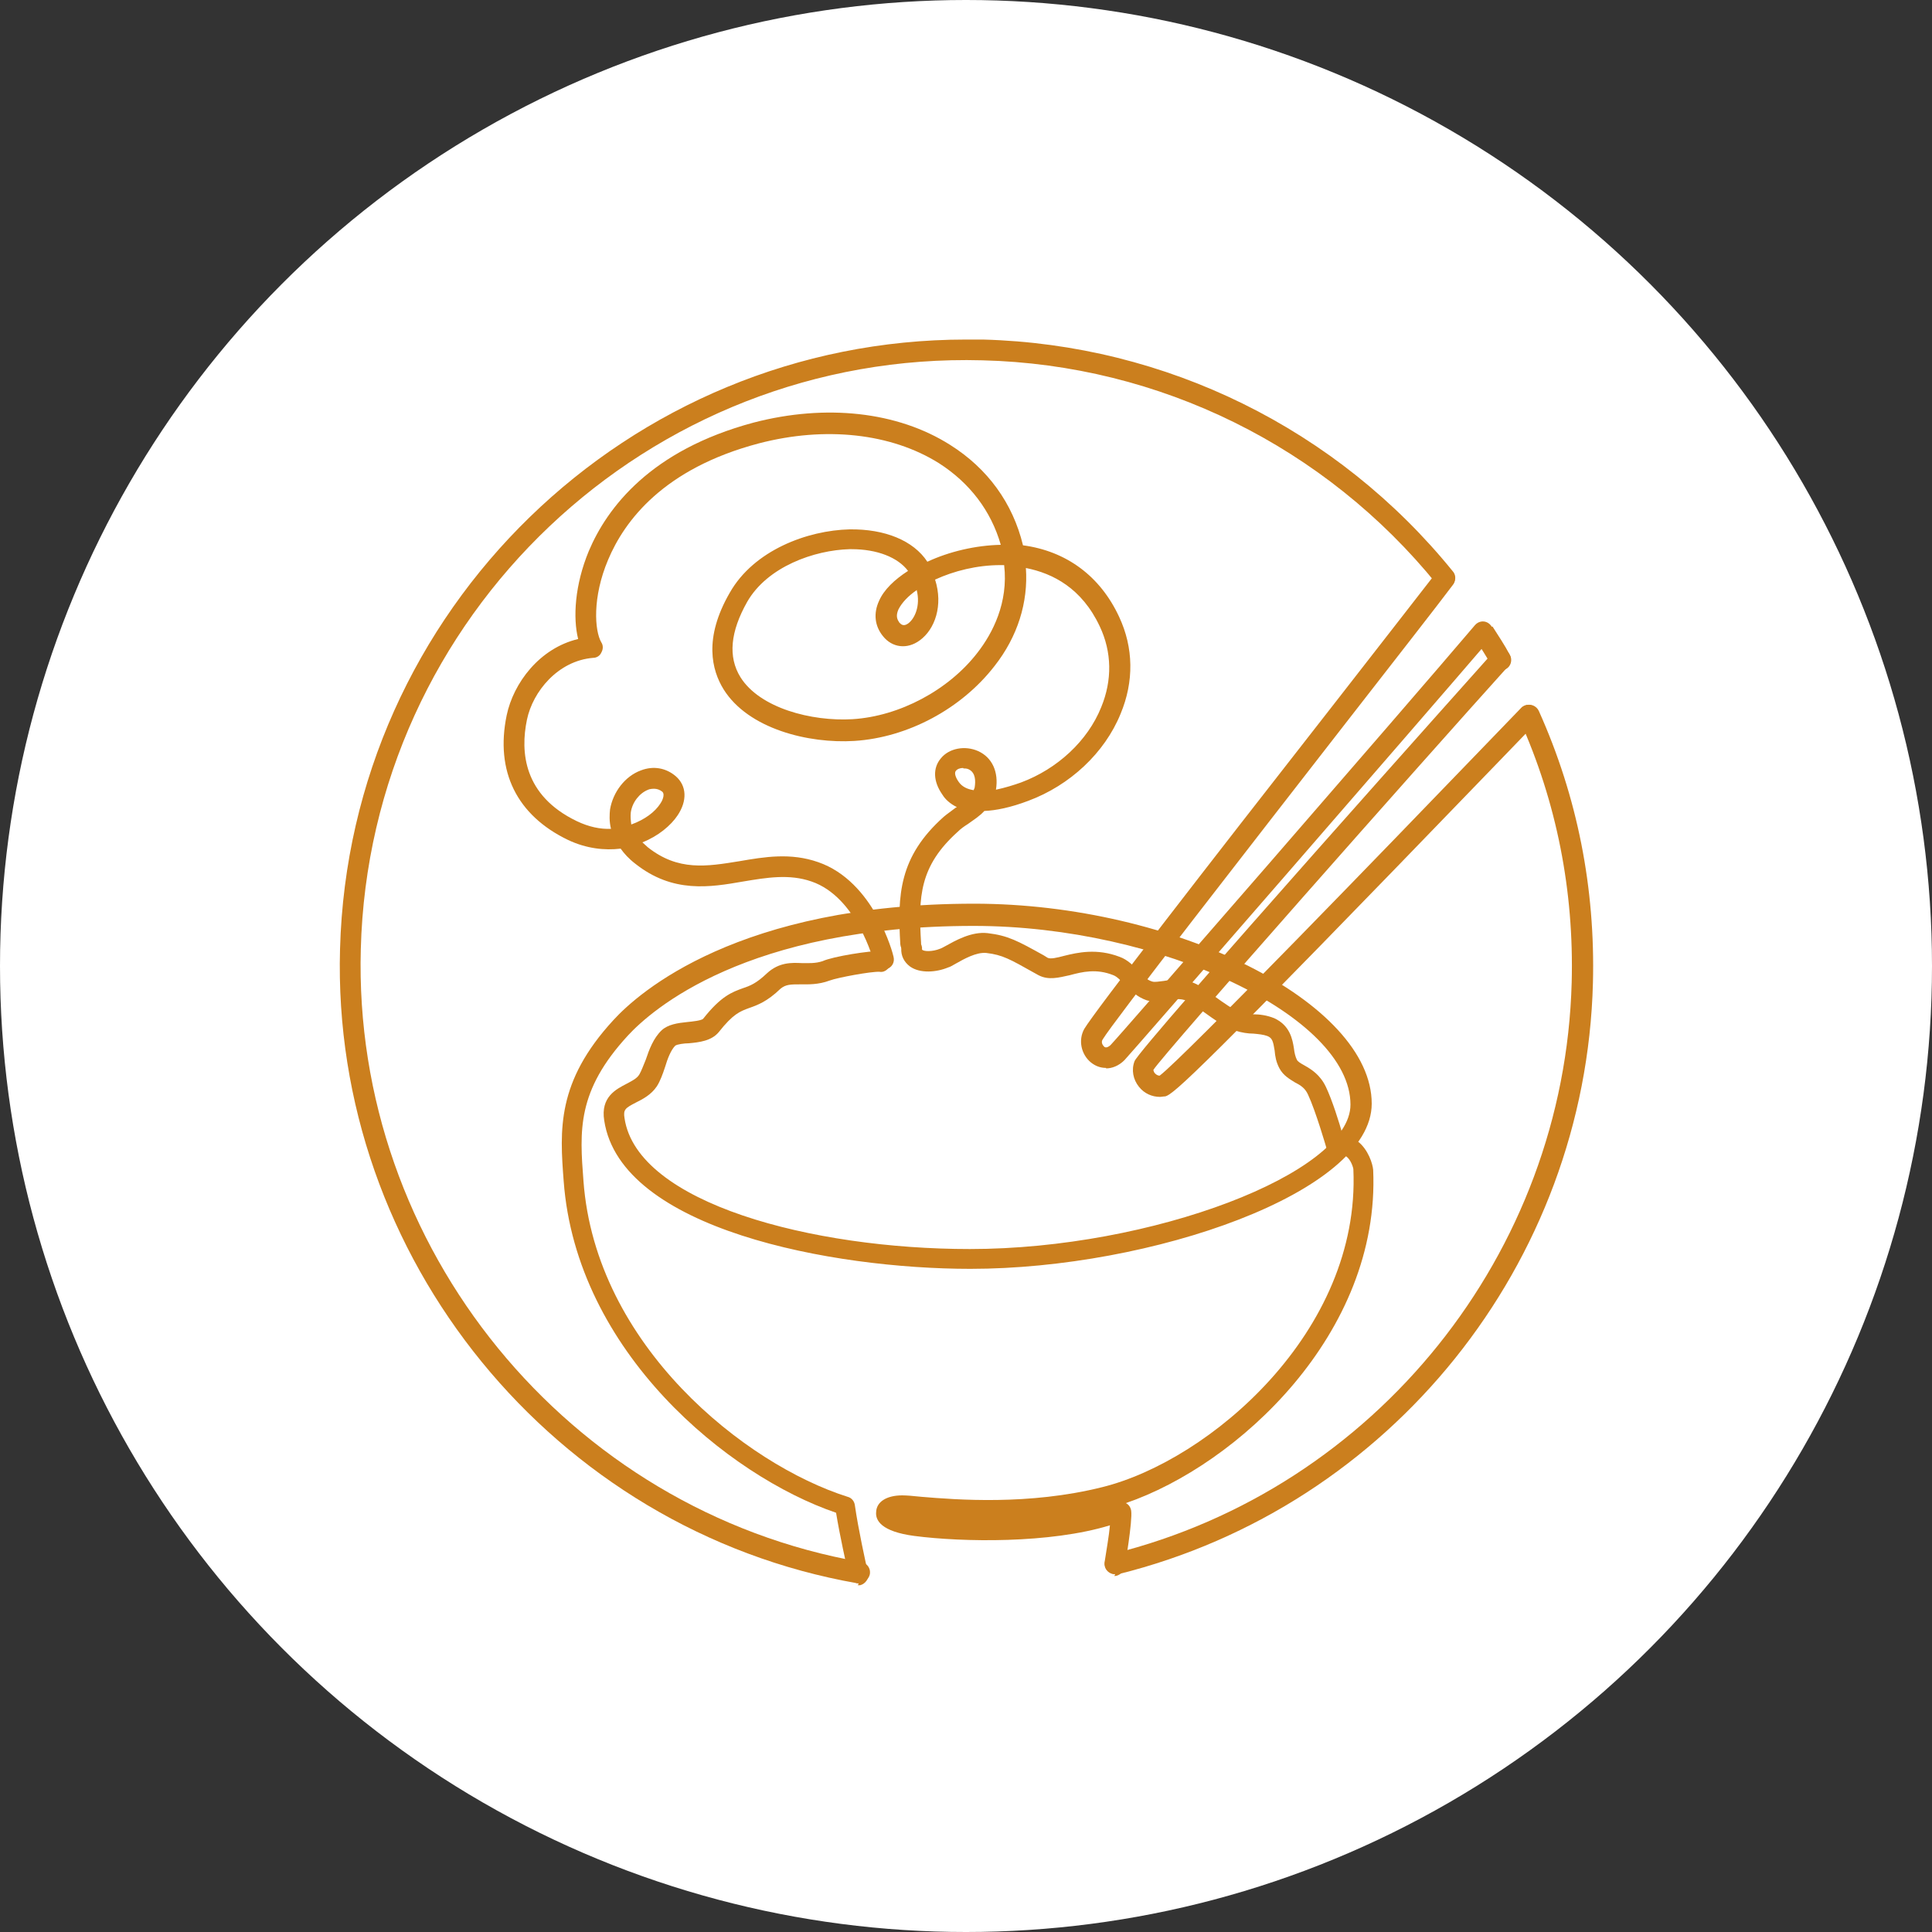
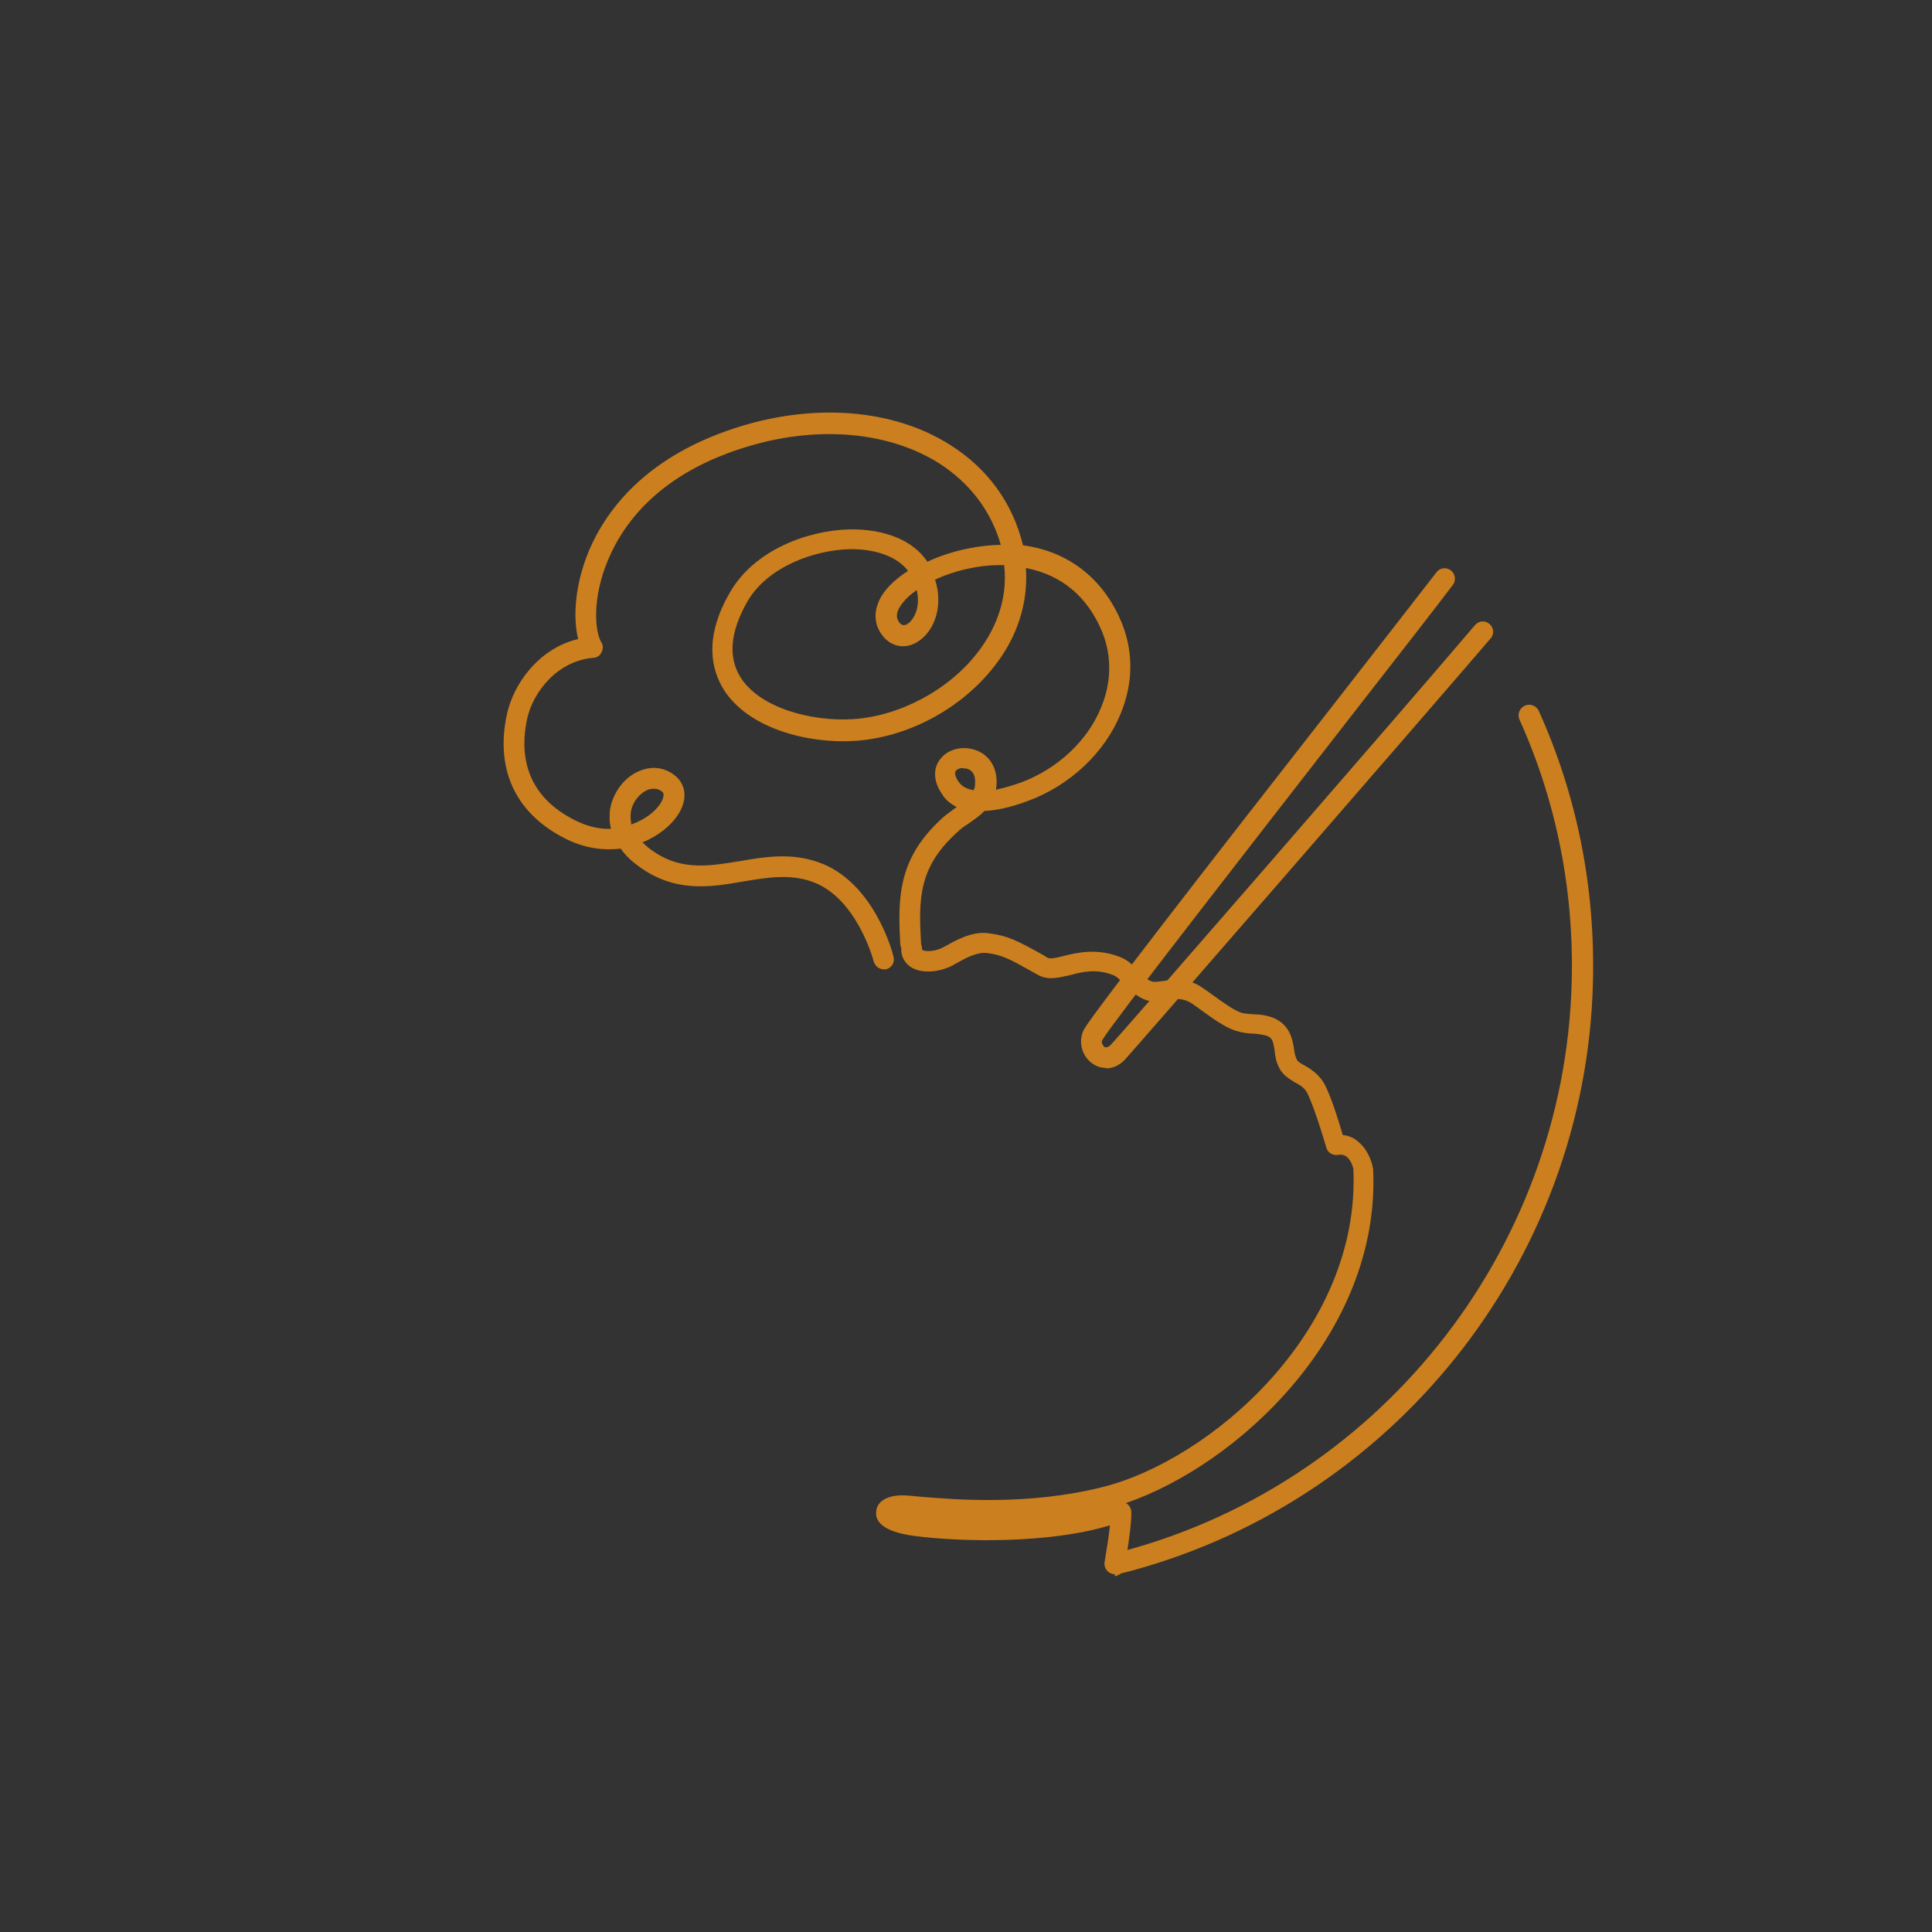
<svg xmlns="http://www.w3.org/2000/svg" id="_レイヤー_1" data-name="レイヤー 1" viewBox="0 0 40 40">
  <rect x="0" y="0" width="40" height="40" fill="#333333" stroke="none" />
  <defs>
    <style>
      .cls-1 {
        fill: #cb7f1e;
      }

      .cls-1, .cls-2 {
        stroke-width: 0px;
      }

      .cls-2 {
        fill: #fff;
      }
    </style>
  </defs>
-   <circle class="cls-2" cx="20" cy="20" r="20" />
  <path class="cls-1" d="m23.09,32.59c-.1,0-.18-.07-.21-.16-.03-.12.04-.23.16-.26,5.44-1.35,9.35-6.22,9.5-11.83.05-1.89-.31-3.73-1.08-5.44-.05-.11,0-.24.11-.29.11-.05.24,0,.29.11.8,1.78,1.17,3.67,1.12,5.63-.15,5.81-4.19,10.84-9.82,12.24-.02,0-.03,0-.05,0Z" />
-   <path class="cls-1" d="m31.07,13.89c-.08,0-.15-.04-.19-.11-.11-.2-.23-.38-.35-.57l.17-.14.18-.12-.18.12.2-.1c.12.19.25.38.36.59.06.1.02.24-.08.29-.03.02-.07.03-.1.03Z" />
-   <path class="cls-1" d="m17.79,32.78s-.03,0-.04,0c-6.28-1.1-10.89-6.75-10.71-13.13.19-7.03,5.97-12.62,12.96-12.62.12,0,.23,0,.35,0,3.79.1,7.34,1.85,9.73,4.8.08.09.06.23-.03.3-.09.08-.23.06-.3-.03-2.31-2.85-5.74-4.55-9.41-4.64-6.92-.19-12.69,5.29-12.87,12.19-.17,6.17,4.29,11.63,10.36,12.69.12.02.2.13.18.25-.02.1-.11.18-.21.18Z" />
-   <path class="cls-1" d="m17.78,32.78c-.1,0-.19-.07-.21-.17-.05-.23-.18-.8-.26-1.29-2.23-.76-5.38-3.33-5.64-6.87-.08-1.05-.15-2.05,1.03-3.33.52-.57,2.59-2.41,7.47-2.41,4.15,0,8.23,2.05,8.23,4.14,0,1.84-4.57,3.42-8.31,3.42-2.86,0-7.24-.82-7.58-3.07-.08-.49.25-.65.46-.76.11-.06.22-.11.27-.2.04-.07.08-.18.13-.3.07-.21.16-.45.33-.61.13-.12.33-.15.53-.17.1-.01.3-.03.33-.07.37-.47.6-.55.82-.63.15-.05.28-.1.5-.31.25-.23.51-.22.72-.21.14,0,.28.01.43-.04.22-.1.99-.22,1.21-.21.12,0,.21.11.2.23s-.11.22-.23.2c-.17-.01-.87.12-1.03.18-.24.09-.45.08-.61.08-.2,0-.3,0-.41.09-.28.27-.48.34-.65.4-.19.07-.33.12-.63.5-.15.18-.4.21-.62.23-.09,0-.24.02-.28.05-.09.09-.16.27-.21.44-.05.15-.1.29-.17.4-.12.18-.3.27-.44.34-.21.11-.26.14-.23.32.26,1.76,3.88,2.71,7.15,2.71,3.76,0,7.88-1.57,7.88-2.99,0-1.83-3.93-3.7-7.8-3.7-4.71,0-6.67,1.74-7.16,2.27-1.06,1.15-1,1.97-.92,3.01.25,3.41,3.35,5.87,5.47,6.54.08.02.14.09.15.18.07.49.22,1.17.27,1.39.03.12-.05.23-.16.26-.02,0-.03,0-.05,0Z" />
  <path class="cls-1" d="m23.09,32.59s-.02,0-.04,0c-.12-.02-.2-.13-.18-.25.04-.26.09-.54.11-.76-1.24.38-3.05.35-4.05.22-.68-.09-.81-.32-.79-.5.01-.21.22-.34.54-.34.08,0,.22.01.4.03.72.06,2.22.18,3.74-.2,2.22-.55,5.35-3.22,5.2-6.58,0-.03-.05-.2-.15-.27-.05-.03-.1-.04-.16-.03-.11.02-.22-.04-.25-.15,0,0-.22-.76-.38-1.1-.06-.13-.15-.19-.27-.25-.11-.07-.24-.14-.32-.29-.07-.13-.09-.25-.1-.37-.03-.19-.05-.26-.15-.3-.08-.03-.18-.04-.29-.05-.11,0-.24-.02-.37-.06-.21-.07-.44-.23-.66-.39-.1-.07-.19-.14-.27-.19-.17-.1-.3-.08-.46-.05-.13.02-.29.05-.45,0-.2-.07-.33-.2-.45-.32-.09-.09-.16-.17-.24-.2-.35-.14-.64-.07-.9,0-.23.05-.44.11-.65,0l-.09-.05c-.5-.28-.65-.37-.99-.41-.21-.02-.47.13-.63.22-.07.04-.12.07-.16.08-.24.1-.58.13-.79-.02-.12-.09-.19-.22-.18-.38,0-.12.11-.22.23-.2.12,0,.21.11.2.23.03.04.21.05.38-.02.03-.01.06-.03.1-.05.2-.11.54-.31.88-.27.42.05.62.16,1.16.46l.08.05c.06.03.19,0,.34-.04.28-.07.68-.16,1.15.02.17.06.29.19.4.3.09.1.17.18.27.21.06.02.14,0,.24-.01.19-.03.45-.08.76.11.09.06.19.13.3.21.18.13.39.28.53.33.08.03.17.03.27.04.13,0,.28.02.43.08.33.15.38.44.41.63.01.09.03.17.06.23.02.04.07.07.16.12.14.08.32.19.44.44.13.27.28.75.35,1,.11.01.22.05.31.13.22.17.31.47.32.59.15,3.39-2.81,6.11-5.12,6.9,0,0,0,0,0,0,.06.03.1.09.11.16.03.21-.13,1.16-.14,1.17-.02.1-.11.18-.21.18Z" />
  <path class="cls-1" d="m22.9,22.11c-.12,0-.22-.04-.31-.11-.21-.17-.27-.47-.14-.7.23-.38,2.46-3.26,5.15-6.7.98-1.26,1.8-2.31,2.14-2.75.07-.1.21-.11.3-.04.09.07.11.21.04.3-.33.44-1.16,1.5-2.14,2.76-2.06,2.65-4.88,6.27-5.11,6.65-.04.06,0,.12.03.15.01.01.05.04.13-.03.17-.17,6.02-6.9,7.55-8.7.08-.09.21-.1.3-.02.09.08.1.21.02.3-1.44,1.68-7.47,8.62-7.58,8.73-.12.12-.26.17-.38.17Z" />
-   <path class="cls-1" d="m24.02,22.71c-.17,0-.33-.07-.44-.21-.12-.15-.16-.35-.09-.53.11-.29,7.35-8.38,7.42-8.46.08-.09.22-.1.3-.02s.1.22.02.3c-1.84,2.04-7.14,8.03-7.35,8.36,0,.01.01.05.03.07.02.02.05.05.1.05h0c.49-.37,4.8-4.83,6.65-6.75l.83-.86c.08-.09.22-.09.31,0s.09.22,0,.31l-.83.86c-6.14,6.36-6.68,6.84-6.85,6.87-.04,0-.07.01-.11.01Z" />
  <path class="cls-1" d="m18.3,20.07c-.1,0-.18-.07-.21-.16,0-.01-.35-1.34-1.29-1.66-.46-.16-.93-.08-1.41,0-.69.12-1.46.25-2.24-.37-.13-.1-.23-.21-.3-.31-.33.04-.71,0-1.09-.18-1.06-.51-1.51-1.42-1.27-2.58.14-.67.68-1.39,1.48-1.58-.11-.44-.07-1.12.22-1.82.38-.9,1.28-2.09,3.41-2.66,1.5-.39,2.98-.23,4.07.46.78.49,1.3,1.21,1.51,2.08.9.12,1.6.64,1.99,1.48.3.64.31,1.34.03,2.01-.33.81-1.05,1.48-1.91,1.8-.37.14-.67.2-.91.21-.1.11-.23.19-.34.27-.08.05-.15.1-.21.16-.79.71-.82,1.34-.76,2.3,0,.12-.08.22-.2.23-.12,0-.22-.08-.23-.2-.06-1.02-.03-1.81.9-2.64.07-.06.16-.12.25-.19,0,0,.01,0,.02-.01-.14-.07-.24-.16-.3-.26-.19-.27-.2-.55-.03-.75.17-.21.5-.27.77-.15.29.13.43.43.37.8.19-.04.38-.1.52-.15.75-.28,1.38-.86,1.66-1.56.23-.56.22-1.14-.03-1.67-.37-.79-.97-1.1-1.53-1.21.05.71-.17,1.42-.65,2.03-.69.89-1.8,1.48-2.9,1.55-.95.06-2.2-.25-2.71-1.07-.24-.39-.42-1.05.13-2,.5-.88,1.61-1.29,2.48-1.31.73-.01,1.32.23,1.61.67.45-.21,1-.34,1.52-.35-.2-.7-.64-1.28-1.28-1.69-.99-.62-2.35-.77-3.73-.41-1.97.52-2.78,1.6-3.12,2.41-.33.78-.28,1.47-.14,1.71.04.06.04.14,0,.21-.03.07-.1.11-.17.11-.73.06-1.25.7-1.37,1.28-.14.67-.07,1.57,1.03,2.1.25.12.49.17.71.16-.04-.16-.03-.3-.02-.4.06-.36.31-.69.64-.81.26-.1.52-.05.72.12.23.2.24.51.04.81-.14.21-.4.43-.73.56.03.03.07.06.11.1.63.5,1.22.4,1.9.29.52-.09,1.06-.18,1.63.02,1.16.4,1.55,1.9,1.56,1.96.03.12-.04.23-.16.26-.02,0-.04,0-.05,0Zm-4.76-3.74s-.08,0-.12.02c-.18.07-.33.26-.36.47-.01.09,0,.17.01.25.28-.1.49-.26.6-.43.03-.04.11-.19.04-.25-.05-.04-.11-.06-.17-.06Zm6.4-.43c-.06,0-.12.02-.15.06-.05.06.03.19.06.23.07.1.18.15.31.17,0-.02.02-.04.02-.06.02-.13.02-.3-.12-.37-.04-.02-.07-.02-.11-.02Zm-2.3-4.53s-.04,0-.05,0c-.73.02-1.7.36-2.12,1.09-.35.62-.4,1.14-.14,1.56.4.64,1.47.92,2.32.87.97-.06,1.99-.6,2.59-1.38.31-.4.64-1.03.55-1.81-.03,0-.05,0-.08,0-.48,0-.96.12-1.35.3.17.53,0,1.03-.32,1.26-.26.19-.57.15-.76-.09-.17-.21-.2-.47-.08-.73.1-.23.32-.44.6-.62-.21-.28-.64-.45-1.17-.45Zm1.35.84c-.19.13-.32.27-.39.41-.06.14-.02.21.02.27.03.03.08.09.18.02.14-.1.26-.37.18-.69Z" />
</svg>